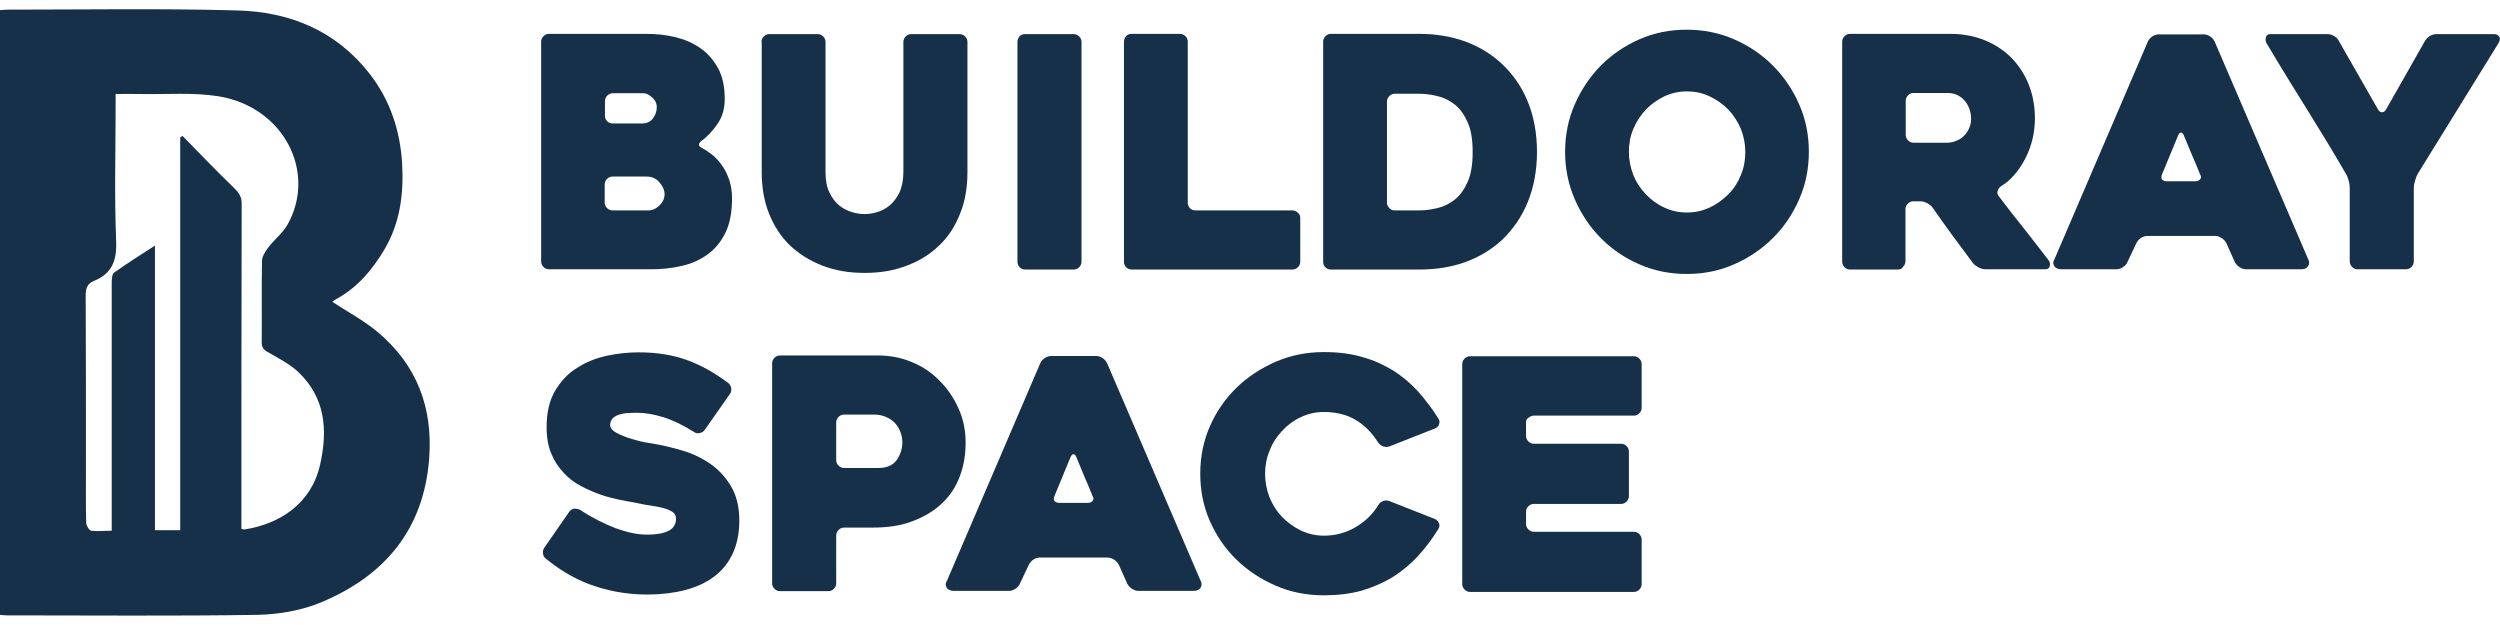
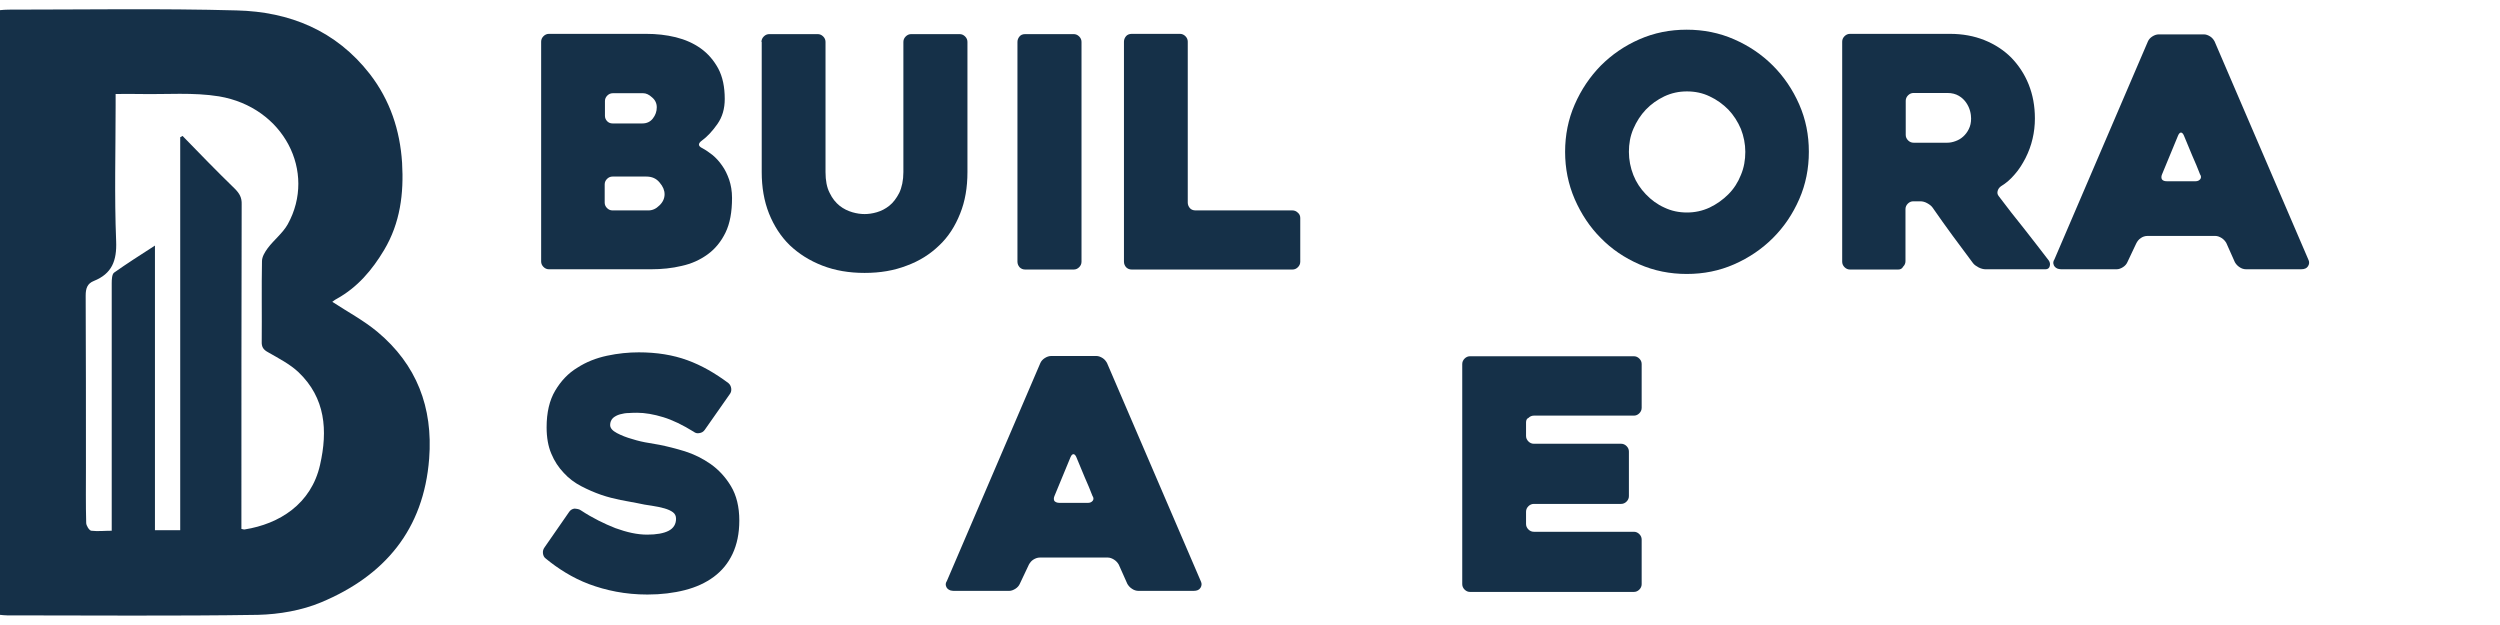
<svg xmlns="http://www.w3.org/2000/svg" version="1.1" id="Layer_1" x="0px" y="0px" viewBox="0 0 96 24" style="enable-background:new 0 0 96 24;" xml:space="preserve">
  <style type="text/css">
	.st0{fill:#153048;}
</style>
  <g>
    <g>
      <g>
        <g>
          <path class="st0" d="M26.97,5.69c0.13,0.07,0.26,0.16,0.4,0.27c0.13,0.11,0.25,0.24,0.36,0.4C27.84,6.51,27.93,6.7,28,6.9      c0.07,0.21,0.11,0.44,0.11,0.7c0,0.54-0.08,0.98-0.25,1.33c-0.17,0.35-0.4,0.63-0.69,0.84c-0.29,0.21-0.62,0.36-0.99,0.44      c-0.37,0.09-0.77,0.13-1.18,0.13h-3.92c-0.08,0-0.15-0.03-0.21-0.09c-0.06-0.06-0.09-0.13-0.09-0.21V1.6      c0-0.08,0.03-0.15,0.09-0.21c0.06-0.06,0.13-0.09,0.21-0.09h3.73c0.4,0,0.77,0.04,1.14,0.13c0.36,0.09,0.68,0.23,0.96,0.43      c0.28,0.2,0.5,0.46,0.67,0.77c0.17,0.32,0.25,0.71,0.25,1.17c0,0.37-0.09,0.69-0.28,0.96c-0.19,0.27-0.39,0.49-0.6,0.64      C26.8,5.51,26.8,5.61,26.97,5.69z M23.52,4.74h1.15c0.16,0,0.3-0.06,0.4-0.19c0.1-0.13,0.15-0.27,0.15-0.43      c0-0.15-0.06-0.28-0.18-0.38c-0.12-0.11-0.23-0.16-0.34-0.16h-1.17c-0.08,0-0.15,0.03-0.21,0.09c-0.06,0.06-0.09,0.13-0.09,0.21      v0.57c0,0.08,0.03,0.15,0.09,0.21C23.37,4.71,23.44,4.74,23.52,4.74z M24.82,6.78h-1.3c-0.08,0-0.15,0.03-0.21,0.09      c-0.06,0.06-0.09,0.13-0.09,0.21v0.7c0,0.08,0.03,0.15,0.09,0.21c0.06,0.06,0.13,0.09,0.21,0.09h1.38      c0.15,0,0.29-0.06,0.42-0.19c0.13-0.12,0.2-0.27,0.2-0.43c0-0.15-0.06-0.3-0.19-0.45C25.2,6.85,25.03,6.78,24.82,6.78z" />
          <path class="st0" d="M29.24,1.61c0-0.08,0.03-0.15,0.09-0.21c0.06-0.06,0.13-0.09,0.21-0.09h1.86c0.08,0,0.15,0.03,0.21,0.09      c0.06,0.06,0.09,0.13,0.09,0.21v5c0,0.32,0.05,0.59,0.16,0.8c0.1,0.21,0.23,0.37,0.38,0.49c0.15,0.12,0.32,0.2,0.49,0.25      c0.17,0.05,0.33,0.07,0.47,0.07s0.3-0.02,0.47-0.07c0.17-0.05,0.33-0.13,0.48-0.25c0.15-0.12,0.27-0.28,0.38-0.49      c0.1-0.21,0.16-0.48,0.16-0.8v-5c0-0.08,0.03-0.15,0.09-0.21c0.06-0.06,0.13-0.09,0.21-0.09h1.86c0.08,0,0.15,0.03,0.21,0.09      c0.06,0.06,0.09,0.13,0.09,0.21v5c0,0.59-0.09,1.12-0.28,1.59c-0.19,0.48-0.45,0.89-0.8,1.22c-0.35,0.34-0.76,0.6-1.25,0.78      c-0.49,0.19-1.02,0.28-1.62,0.28c-0.59,0-1.13-0.09-1.62-0.28c-0.49-0.19-0.9-0.45-1.25-0.78c-0.35-0.34-0.61-0.75-0.8-1.22      c-0.19-0.48-0.28-1.01-0.28-1.59V1.61z" />
          <path class="st0" d="M41.23,10.35h-1.86c-0.09,0-0.16-0.03-0.22-0.09c-0.05-0.06-0.08-0.13-0.08-0.21V1.61      c0-0.08,0.03-0.15,0.08-0.21c0.05-0.06,0.12-0.09,0.22-0.09h1.86c0.08,0,0.15,0.03,0.21,0.09c0.06,0.06,0.09,0.13,0.09,0.21      v8.44c0,0.08-0.03,0.15-0.09,0.21C41.38,10.32,41.31,10.35,41.23,10.35z" />
          <path class="st0" d="M49.93,8.37v1.68c0,0.08-0.03,0.15-0.09,0.21c-0.06,0.06-0.13,0.09-0.21,0.09h-6.17      c-0.09,0-0.16-0.03-0.22-0.09c-0.05-0.06-0.08-0.13-0.08-0.21V1.6c0-0.08,0.03-0.15,0.08-0.21c0.05-0.06,0.13-0.09,0.22-0.09      h1.85c0.08,0,0.15,0.03,0.21,0.09c0.06,0.06,0.09,0.13,0.09,0.21v6.18c0,0.08,0.03,0.15,0.08,0.21      c0.05,0.06,0.13,0.09,0.22,0.09h3.72c0.08,0,0.15,0.03,0.21,0.09C49.9,8.22,49.93,8.29,49.93,8.37z" />
-           <path class="st0" d="M50.81,10.05V1.6c0-0.08,0.03-0.15,0.09-0.21c0.06-0.06,0.13-0.09,0.21-0.09h3.37      c1.29,0,2.35,0.38,3.18,1.14c0.44,0.41,0.78,0.9,1.01,1.47c0.23,0.57,0.35,1.21,0.35,1.92c0,0.71-0.12,1.35-0.35,1.92      c-0.23,0.57-0.57,1.06-1.01,1.48c-0.41,0.37-0.88,0.65-1.41,0.84c-0.53,0.19-1.12,0.28-1.76,0.28H51.1      c-0.08,0-0.15-0.03-0.21-0.09C50.84,10.21,50.81,10.14,50.81,10.05z M53.55,8.08h0.93c0.23,0,0.47-0.03,0.72-0.09      c0.25-0.06,0.47-0.17,0.67-0.33s0.36-0.39,0.49-0.68c0.13-0.29,0.19-0.67,0.19-1.14c0-0.47-0.06-0.85-0.19-1.14      c-0.13-0.29-0.29-0.52-0.49-0.68c-0.2-0.16-0.42-0.27-0.67-0.33c-0.24-0.06-0.48-0.09-0.71-0.09h-0.93      c-0.08,0-0.15,0.03-0.21,0.09c-0.06,0.06-0.09,0.13-0.09,0.21v3.88c0,0.08,0.03,0.15,0.09,0.21C53.4,8.05,53.47,8.08,53.55,8.08      z" />
          <path class="st0" d="M60.1,5.83c0-0.64,0.12-1.25,0.37-1.82c0.25-0.57,0.58-1.06,1-1.49c0.42-0.42,0.91-0.76,1.48-1.01      c0.57-0.25,1.17-0.37,1.82-0.37c0.64,0,1.25,0.12,1.82,0.37c0.57,0.25,1.06,0.58,1.49,1.01c0.42,0.42,0.76,0.92,1.01,1.49      c0.25,0.57,0.37,1.17,0.37,1.82c0,0.64-0.12,1.25-0.37,1.82c-0.25,0.57-0.58,1.06-1.01,1.49c-0.42,0.42-0.92,0.76-1.49,1.01      c-0.57,0.25-1.17,0.37-1.82,0.37c-0.64,0-1.25-0.12-1.82-0.37c-0.57-0.25-1.06-0.58-1.48-1.01c-0.42-0.42-0.75-0.92-1-1.49      C60.22,7.07,60.1,6.47,60.1,5.83z M62.55,5.83c0,0.31,0.06,0.61,0.17,0.89C62.83,7,62.99,7.24,63.2,7.46      c0.2,0.21,0.44,0.39,0.71,0.51c0.27,0.13,0.56,0.19,0.87,0.19c0.3,0,0.59-0.06,0.87-0.19c0.27-0.13,0.51-0.3,0.72-0.51      c0.21-0.21,0.37-0.46,0.48-0.74c0.12-0.28,0.17-0.58,0.17-0.89c0-0.3-0.06-0.6-0.17-0.88c-0.12-0.28-0.28-0.53-0.48-0.74      c-0.21-0.21-0.44-0.38-0.72-0.51c-0.27-0.13-0.56-0.19-0.87-0.19c-0.31,0-0.59,0.06-0.87,0.19c-0.27,0.13-0.51,0.3-0.71,0.51      c-0.2,0.21-0.36,0.46-0.48,0.74C62.6,5.23,62.55,5.52,62.55,5.83z" />
          <path class="st0" d="M72.89,10.35h-1.85c-0.08,0-0.15-0.03-0.21-0.09c-0.06-0.06-0.09-0.13-0.09-0.21V1.6      c0-0.08,0.03-0.15,0.09-0.21c0.06-0.06,0.13-0.09,0.21-0.09h3.84c0.48,0,0.92,0.08,1.32,0.24c0.4,0.16,0.75,0.39,1.03,0.67      c0.28,0.29,0.51,0.63,0.67,1.03c0.16,0.4,0.24,0.83,0.24,1.31c0,0.26-0.03,0.53-0.09,0.78c-0.06,0.26-0.15,0.5-0.27,0.74      c-0.12,0.23-0.25,0.44-0.41,0.62c-0.16,0.19-0.33,0.34-0.53,0.46c-0.07,0.05-0.11,0.11-0.13,0.18c-0.02,0.07-0.01,0.14,0.04,0.2      c0.31,0.41,0.64,0.84,0.99,1.27c0.35,0.44,0.65,0.84,0.93,1.2c0.05,0.07,0.06,0.14,0.04,0.22c-0.02,0.08-0.08,0.12-0.16,0.12      h-2.3c-0.08,0-0.17-0.02-0.27-0.07c-0.09-0.05-0.17-0.1-0.22-0.17c-0.26-0.35-0.52-0.7-0.78-1.05      c-0.26-0.35-0.51-0.71-0.77-1.08c-0.05-0.07-0.12-0.12-0.21-0.17c-0.09-0.05-0.18-0.07-0.26-0.07h-0.27      c-0.08,0-0.15,0.03-0.21,0.09c-0.06,0.06-0.09,0.13-0.09,0.21v2c0,0.08-0.03,0.15-0.09,0.21      C73.04,10.32,72.97,10.35,72.89,10.35z M73.48,5.48h1.3c0.1,0,0.2-0.02,0.31-0.06c0.11-0.04,0.2-0.09,0.29-0.17      c0.09-0.08,0.16-0.17,0.22-0.29c0.06-0.12,0.09-0.25,0.09-0.41c0-0.08-0.01-0.18-0.04-0.29c-0.03-0.11-0.08-0.22-0.15-0.32      c-0.07-0.1-0.16-0.19-0.28-0.26c-0.12-0.07-0.26-0.11-0.44-0.11h-1.3c-0.08,0-0.15,0.03-0.21,0.09      c-0.06,0.06-0.09,0.13-0.09,0.21v1.31c0,0.08,0.03,0.15,0.09,0.21C73.33,5.45,73.4,5.48,73.48,5.48z" />
          <path class="st0" d="M82.48,1.59c0.03-0.07,0.09-0.14,0.17-0.19c0.08-0.05,0.16-0.08,0.25-0.08h1.73c0.08,0,0.16,0.03,0.24,0.08      c0.08,0.05,0.13,0.12,0.17,0.19l3.61,8.4c0.03,0.07,0.03,0.15-0.02,0.23c-0.05,0.08-0.13,0.12-0.27,0.12h-2.11      c-0.09,0-0.18-0.03-0.25-0.08c-0.08-0.05-0.14-0.12-0.18-0.19l-0.33-0.74c-0.04-0.07-0.1-0.14-0.18-0.19      c-0.08-0.05-0.16-0.08-0.24-0.08h-2.61c-0.09,0-0.18,0.03-0.25,0.08c-0.08,0.05-0.13,0.12-0.17,0.19l-0.35,0.74      c-0.03,0.07-0.09,0.14-0.17,0.19c-0.08,0.05-0.16,0.08-0.24,0.08h-2.13c-0.04,0-0.08-0.01-0.13-0.02      c-0.05-0.02-0.08-0.04-0.11-0.07c-0.03-0.03-0.05-0.07-0.06-0.12c-0.01-0.05,0-0.11,0.04-0.17L82.48,1.59z M83.21,6.96h1.1      c0.08,0,0.14-0.03,0.18-0.08c0.04-0.05,0.04-0.12-0.01-0.19c-0.08-0.21-0.18-0.45-0.3-0.72c-0.12-0.28-0.22-0.53-0.32-0.77      c-0.03-0.07-0.07-0.11-0.11-0.11c-0.04,0-0.08,0.04-0.11,0.11l-0.62,1.5c-0.03,0.07-0.03,0.14,0,0.19      C83.06,6.94,83.12,6.96,83.21,6.96z" />
-           <path class="st0" d="M95.94,1.66l-3.09,5c-0.04,0.07-0.08,0.16-0.11,0.27c-0.03,0.11-0.05,0.2-0.05,0.28v2.83      c0,0.08-0.03,0.15-0.09,0.21c-0.06,0.06-0.13,0.09-0.21,0.09h-1.86c-0.08,0-0.15-0.03-0.21-0.09c-0.06-0.06-0.09-0.13-0.09-0.21      V7.23c0-0.08-0.01-0.18-0.04-0.29c-0.03-0.11-0.06-0.2-0.11-0.27c-0.49-0.85-1-1.68-1.51-2.5c-0.51-0.82-1.03-1.66-1.54-2.52      C87,1.59,86.99,1.51,87.01,1.43c0.02-0.08,0.08-0.12,0.16-0.12h2.2c0.08,0,0.17,0.02,0.25,0.07c0.09,0.05,0.15,0.11,0.19,0.19      l1.51,2.64c0.04,0.07,0.09,0.1,0.15,0.1s0.11-0.03,0.15-0.1l1.5-2.64c0.04-0.07,0.11-0.14,0.19-0.19      c0.09-0.05,0.17-0.07,0.25-0.07h2.22c0.08,0,0.14,0.03,0.18,0.09C96.02,1.46,96,1.55,95.94,1.66z" />
        </g>
      </g>
      <g>
        <path class="st0" d="M22.31,19.6c0.44,0.29,0.89,0.51,1.32,0.68c0.44,0.16,0.84,0.25,1.22,0.25c0.36,0,0.64-0.05,0.83-0.15     c0.19-0.1,0.28-0.26,0.28-0.46c0-0.11-0.04-0.19-0.12-0.25c-0.08-0.06-0.19-0.11-0.33-0.15c-0.14-0.04-0.29-0.07-0.48-0.1     c-0.18-0.02-0.37-0.06-0.56-0.1c-0.18-0.03-0.39-0.07-0.64-0.12c-0.24-0.05-0.49-0.11-0.75-0.2c-0.26-0.09-0.51-0.2-0.76-0.33     c-0.25-0.13-0.48-0.3-0.67-0.51c-0.2-0.21-0.36-0.45-0.48-0.74c-0.12-0.28-0.18-0.62-0.18-1.01c0-0.57,0.11-1.04,0.33-1.41     c0.22-0.37,0.5-0.67,0.85-0.88c0.34-0.22,0.72-0.37,1.14-0.46c0.42-0.09,0.83-0.13,1.22-0.13c0.69,0,1.31,0.1,1.86,0.3     c0.55,0.2,1.07,0.5,1.58,0.88c0.07,0.06,0.1,0.13,0.11,0.21c0.01,0.08-0.01,0.16-0.06,0.22l-0.96,1.37     c-0.05,0.07-0.12,0.11-0.2,0.12c-0.08,0.02-0.16,0-0.22-0.05c-0.42-0.26-0.81-0.45-1.17-0.56c-0.36-0.11-0.7-0.17-1-0.17     c-0.09,0-0.2,0-0.32,0.01c-0.12,0-0.23,0.02-0.34,0.05c-0.11,0.03-0.2,0.08-0.27,0.14c-0.07,0.07-0.11,0.16-0.11,0.27     c0,0.12,0.09,0.22,0.26,0.31c0.17,0.09,0.37,0.17,0.59,0.23c0.22,0.07,0.44,0.12,0.64,0.15c0.21,0.04,0.34,0.06,0.4,0.07     c0.3,0.06,0.62,0.14,0.98,0.25c0.35,0.11,0.69,0.28,0.99,0.49c0.31,0.22,0.57,0.5,0.78,0.85c0.21,0.35,0.32,0.79,0.32,1.32     c0,0.49-0.09,0.92-0.26,1.28c-0.17,0.36-0.41,0.65-0.72,0.88c-0.31,0.23-0.68,0.4-1.11,0.51c-0.43,0.11-0.91,0.17-1.44,0.17     c-0.43,0-0.83-0.04-1.2-0.11c-0.37-0.07-0.72-0.17-1.04-0.29c-0.32-0.12-0.62-0.27-0.9-0.44c-0.28-0.17-0.53-0.35-0.76-0.54     c-0.07-0.05-0.1-0.12-0.11-0.2c-0.01-0.09,0.01-0.16,0.06-0.23l0.95-1.37c0.05-0.07,0.12-0.11,0.2-0.12     C22.17,19.54,22.24,19.55,22.31,19.6z" />
-         <path class="st0" d="M33.49,20.26h-1.08c-0.08,0-0.15,0.03-0.21,0.09c-0.06,0.06-0.09,0.13-0.09,0.21v1.84     c0,0.08-0.03,0.15-0.09,0.21c-0.06,0.06-0.13,0.09-0.21,0.09h-1.86c-0.08,0-0.15-0.03-0.21-0.09c-0.06-0.06-0.09-0.13-0.09-0.21     v-8.45c0-0.08,0.03-0.15,0.09-0.21c0.06-0.06,0.13-0.09,0.21-0.09h3.78c0.46,0,0.9,0.09,1.3,0.26c0.41,0.17,0.76,0.41,1.06,0.72     c0.3,0.3,0.54,0.66,0.72,1.06c0.18,0.4,0.27,0.84,0.27,1.3c0,0.46-0.07,0.89-0.22,1.29c-0.15,0.4-0.37,0.75-0.68,1.04     c-0.3,0.29-0.68,0.52-1.13,0.69C34.62,20.18,34.1,20.26,33.49,20.26z M33.58,15.92h-1.17c-0.08,0-0.15,0.03-0.21,0.09     c-0.06,0.06-0.09,0.13-0.09,0.21v1.45c0,0.08,0.03,0.15,0.09,0.21c0.06,0.06,0.13,0.09,0.21,0.09h1.33c0.31,0,0.54-0.1,0.69-0.3     c0.14-0.2,0.22-0.43,0.22-0.68c0-0.13-0.02-0.26-0.07-0.39c-0.05-0.13-0.11-0.24-0.2-0.34c-0.09-0.1-0.2-0.18-0.34-0.24     C33.91,15.96,33.76,15.92,33.58,15.92z" />
        <path class="st0" d="M39.95,13.94c0.03-0.07,0.09-0.14,0.17-0.19c0.08-0.05,0.16-0.08,0.25-0.08h1.73c0.08,0,0.16,0.03,0.24,0.08     c0.08,0.05,0.13,0.12,0.17,0.19l3.61,8.4c0.03,0.07,0.03,0.15-0.02,0.23c-0.05,0.08-0.13,0.12-0.27,0.12h-2.11     c-0.09,0-0.18-0.03-0.25-0.08c-0.08-0.05-0.14-0.12-0.18-0.19l-0.33-0.74c-0.04-0.07-0.1-0.14-0.18-0.19     c-0.08-0.05-0.16-0.08-0.24-0.08h-2.61c-0.09,0-0.17,0.03-0.25,0.08c-0.08,0.05-0.13,0.12-0.17,0.19l-0.35,0.74     c-0.03,0.07-0.09,0.14-0.17,0.19c-0.08,0.05-0.16,0.08-0.24,0.08h-2.13c-0.04,0-0.08-0.01-0.13-0.02     c-0.05-0.02-0.08-0.04-0.11-0.07c-0.03-0.03-0.05-0.07-0.06-0.12c-0.01-0.05,0-0.11,0.04-0.17L39.95,13.94z M40.68,19.31h1.1     c0.08,0,0.14-0.03,0.18-0.08c0.04-0.05,0.04-0.12-0.01-0.19c-0.08-0.21-0.18-0.45-0.3-0.72c-0.12-0.28-0.22-0.53-0.32-0.77     c-0.03-0.07-0.07-0.11-0.11-0.11c-0.04,0-0.08,0.04-0.11,0.11l-0.62,1.5c-0.03,0.07-0.03,0.14,0,0.19     C40.53,19.28,40.59,19.31,40.68,19.31z" />
-         <path class="st0" d="M55.24,20.3c-0.24,0.39-0.5,0.74-0.79,1.05c-0.29,0.32-0.61,0.58-0.97,0.81c-0.36,0.22-0.76,0.39-1.19,0.52     c-0.44,0.12-0.92,0.18-1.45,0.18c-0.66,0-1.28-0.12-1.85-0.37c-0.58-0.25-1.08-0.58-1.51-1c-0.43-0.42-0.77-0.91-1.02-1.48     c-0.25-0.57-0.37-1.17-0.37-1.82c0-0.64,0.12-1.25,0.37-1.82c0.25-0.57,0.59-1.06,1.02-1.48c0.43-0.42,0.94-0.75,1.51-1     c0.58-0.25,1.19-0.37,1.85-0.37c0.54,0,1.03,0.06,1.47,0.19c0.44,0.12,0.83,0.3,1.19,0.52c0.35,0.22,0.67,0.49,0.96,0.81     c0.28,0.32,0.55,0.67,0.78,1.04c0.04,0.07,0.05,0.14,0.02,0.21c-0.02,0.07-0.07,0.13-0.15,0.16l-1.75,0.69     c-0.08,0.03-0.16,0.03-0.25,0c-0.08-0.03-0.14-0.08-0.19-0.15c-0.24-0.38-0.53-0.67-0.87-0.87c-0.34-0.2-0.75-0.3-1.22-0.3     c-0.31,0-0.61,0.07-0.88,0.2c-0.28,0.13-0.52,0.31-0.72,0.53c-0.21,0.22-0.37,0.47-0.48,0.76c-0.12,0.29-0.17,0.59-0.17,0.89     c0,0.31,0.06,0.61,0.17,0.9c0.12,0.29,0.28,0.54,0.48,0.75c0.21,0.21,0.45,0.39,0.72,0.52c0.28,0.13,0.57,0.2,0.88,0.2     c0.45,0,0.86-0.11,1.23-0.33c0.37-0.22,0.66-0.5,0.87-0.85c0.04-0.07,0.1-0.12,0.18-0.15c0.08-0.03,0.16-0.03,0.24,0l1.75,0.69     c0.07,0.03,0.12,0.08,0.15,0.15C55.29,20.15,55.28,20.23,55.24,20.3z" />
        <path class="st0" d="M58.6,16.22v0.52c0,0.08,0.03,0.15,0.09,0.21c0.06,0.06,0.13,0.09,0.21,0.09h3.35     c0.08,0,0.15,0.03,0.21,0.09c0.06,0.06,0.09,0.13,0.09,0.21v1.71c0,0.08-0.03,0.15-0.09,0.21c-0.06,0.06-0.13,0.09-0.21,0.09     H58.9c-0.08,0-0.15,0.03-0.21,0.09c-0.06,0.06-0.09,0.13-0.09,0.21v0.47c0,0.08,0.03,0.15,0.09,0.21     c0.06,0.06,0.13,0.09,0.21,0.09h3.84c0.08,0,0.15,0.03,0.21,0.09c0.06,0.06,0.09,0.13,0.09,0.21v1.71c0,0.08-0.03,0.15-0.09,0.21     c-0.06,0.06-0.13,0.09-0.21,0.09h-6.29c-0.08,0-0.15-0.03-0.21-0.09c-0.06-0.06-0.09-0.13-0.09-0.21v-8.45     c0-0.08,0.03-0.15,0.09-0.21c0.06-0.06,0.13-0.09,0.21-0.09h6.29c0.08,0,0.15,0.03,0.21,0.09c0.06,0.06,0.09,0.13,0.09,0.21v1.68     c0,0.08-0.03,0.15-0.09,0.21c-0.06,0.06-0.13,0.09-0.21,0.09H58.9c-0.08,0-0.15,0.03-0.21,0.09     C58.63,16.07,58.6,16.14,58.6,16.22z" />
      </g>
    </g>
    <g>
      <path class="st0" d="M12.76,11.59c0.58,0.38,1.2,0.71,1.73,1.15c1.51,1.26,2.14,2.9,1.99,4.87c-0.21,2.73-1.71,4.5-4.15,5.52    c-0.74,0.31-1.61,0.46-2.42,0.48c-3.21,0.05-6.43,0.02-9.64,0.02c-0.08,0-0.16-0.01-0.27-0.02C0,15.87,0,8.16,0,0.39    c0.1-0.01,0.22-0.02,0.33-0.02c2.92,0,5.84-0.05,8.76,0.03c2.03,0.05,3.81,0.77,5.11,2.44c0.78,1.01,1.16,2.16,1.24,3.41    c0.07,1.18-0.07,2.31-0.69,3.35c-0.46,0.77-1.02,1.43-1.81,1.87C12.86,11.51,12.79,11.57,12.76,11.59z M4.29,20.38    c0-0.2,0-0.35,0-0.49c0-3.01,0-6.01,0-9.02c0-0.14,0.01-0.34,0.09-0.4c0.48-0.34,0.98-0.66,1.57-1.04c0,3.7,0,7.3,0,10.93    c0.36,0,0.65,0,0.97,0c0-5.04,0-10.07,0-15.09c0.03-0.02,0.06-0.03,0.09-0.05c0.66,0.68,1.32,1.36,2,2.02    C9.2,7.43,9.29,7.59,9.28,7.85c-0.01,4.03-0.01,8.07-0.01,12.1c0,0.12,0,0.24,0,0.36c0.06,0.01,0.1,0.03,0.13,0.02    c1.32-0.21,2.55-0.97,2.89-2.48c0.3-1.32,0.21-2.57-0.83-3.56c-0.33-0.31-0.76-0.53-1.16-0.76c-0.19-0.1-0.26-0.21-0.25-0.42    c0.01-1.03-0.01-2.05,0.01-3.08c0-0.17,0.11-0.35,0.22-0.5c0.24-0.32,0.58-0.58,0.77-0.92c1.11-2.01-0.15-4.49-2.64-4.91    C7.42,3.54,6.39,3.63,5.38,3.61c-0.3-0.01-0.6,0-0.94,0c0,0.18,0,0.31,0,0.44c0,1.74-0.05,3.47,0.02,5.21    c0.03,0.75-0.16,1.25-0.86,1.53c-0.25,0.1-0.31,0.29-0.31,0.56c0.01,2.2,0.01,4.4,0.01,6.6c0,0.71-0.01,1.42,0.01,2.13    c0,0.1,0.11,0.28,0.19,0.3C3.76,20.41,4.01,20.38,4.29,20.38z" />
    </g>
  </g>
</svg>